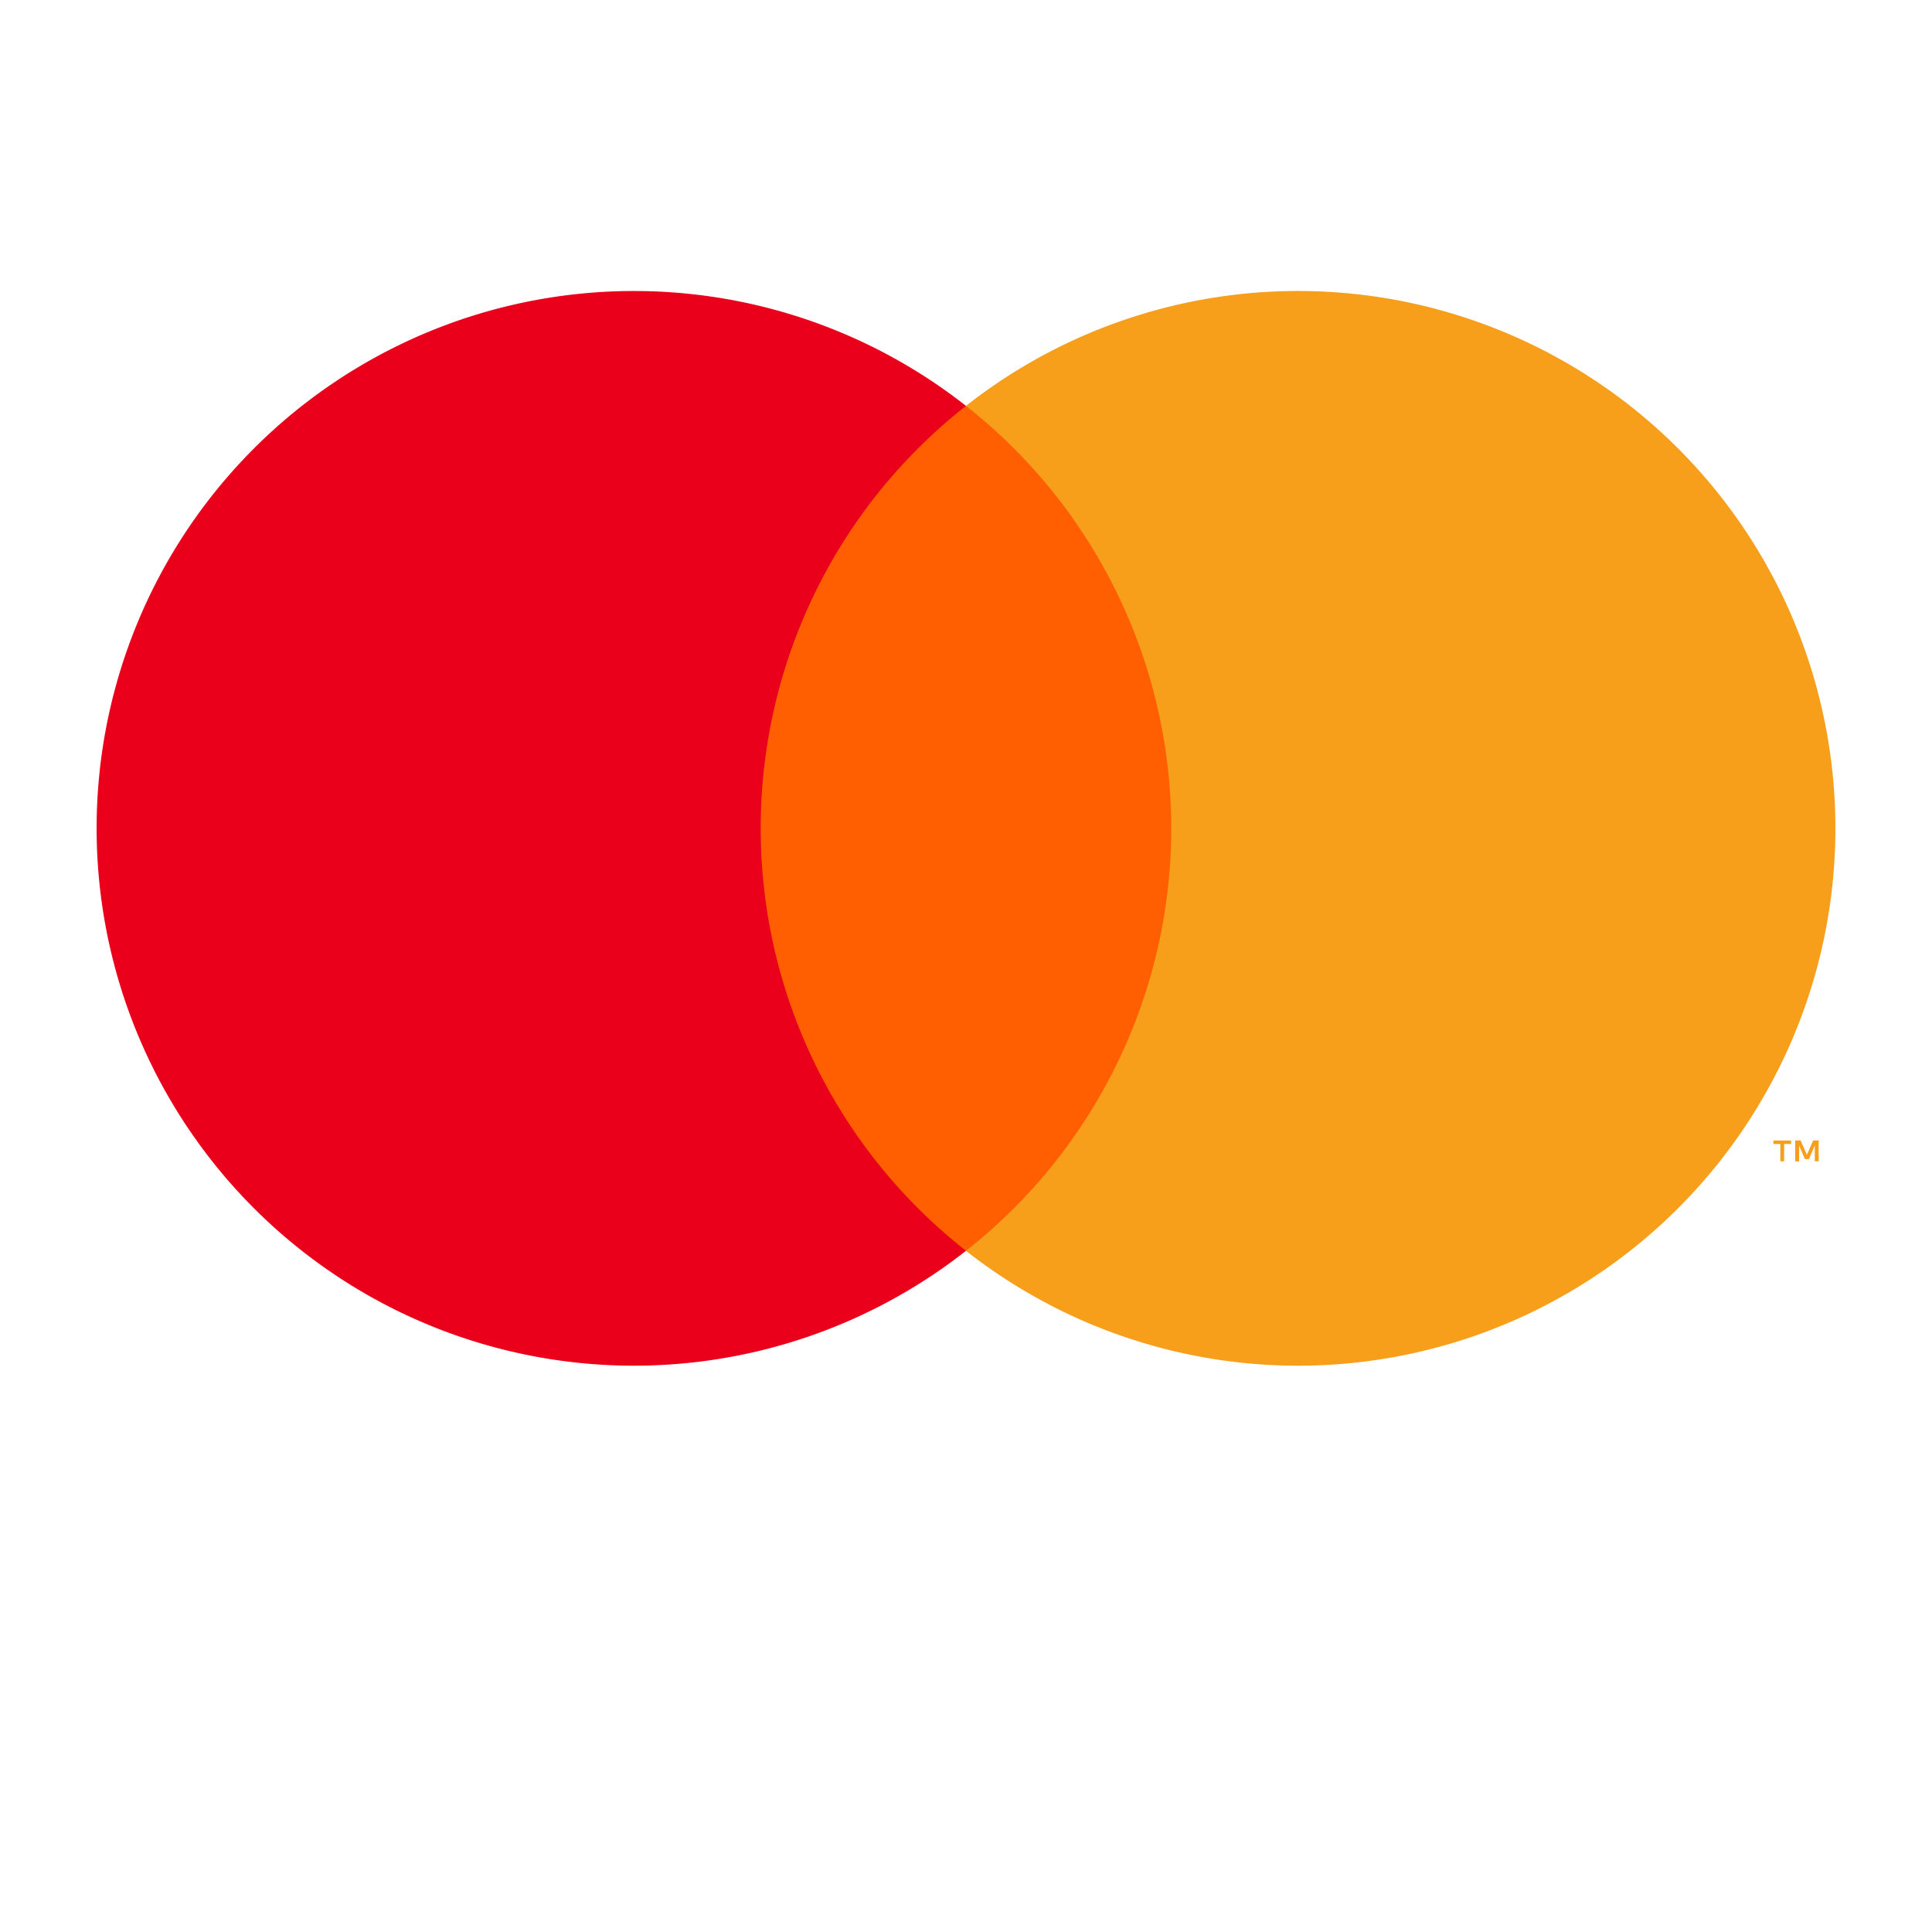
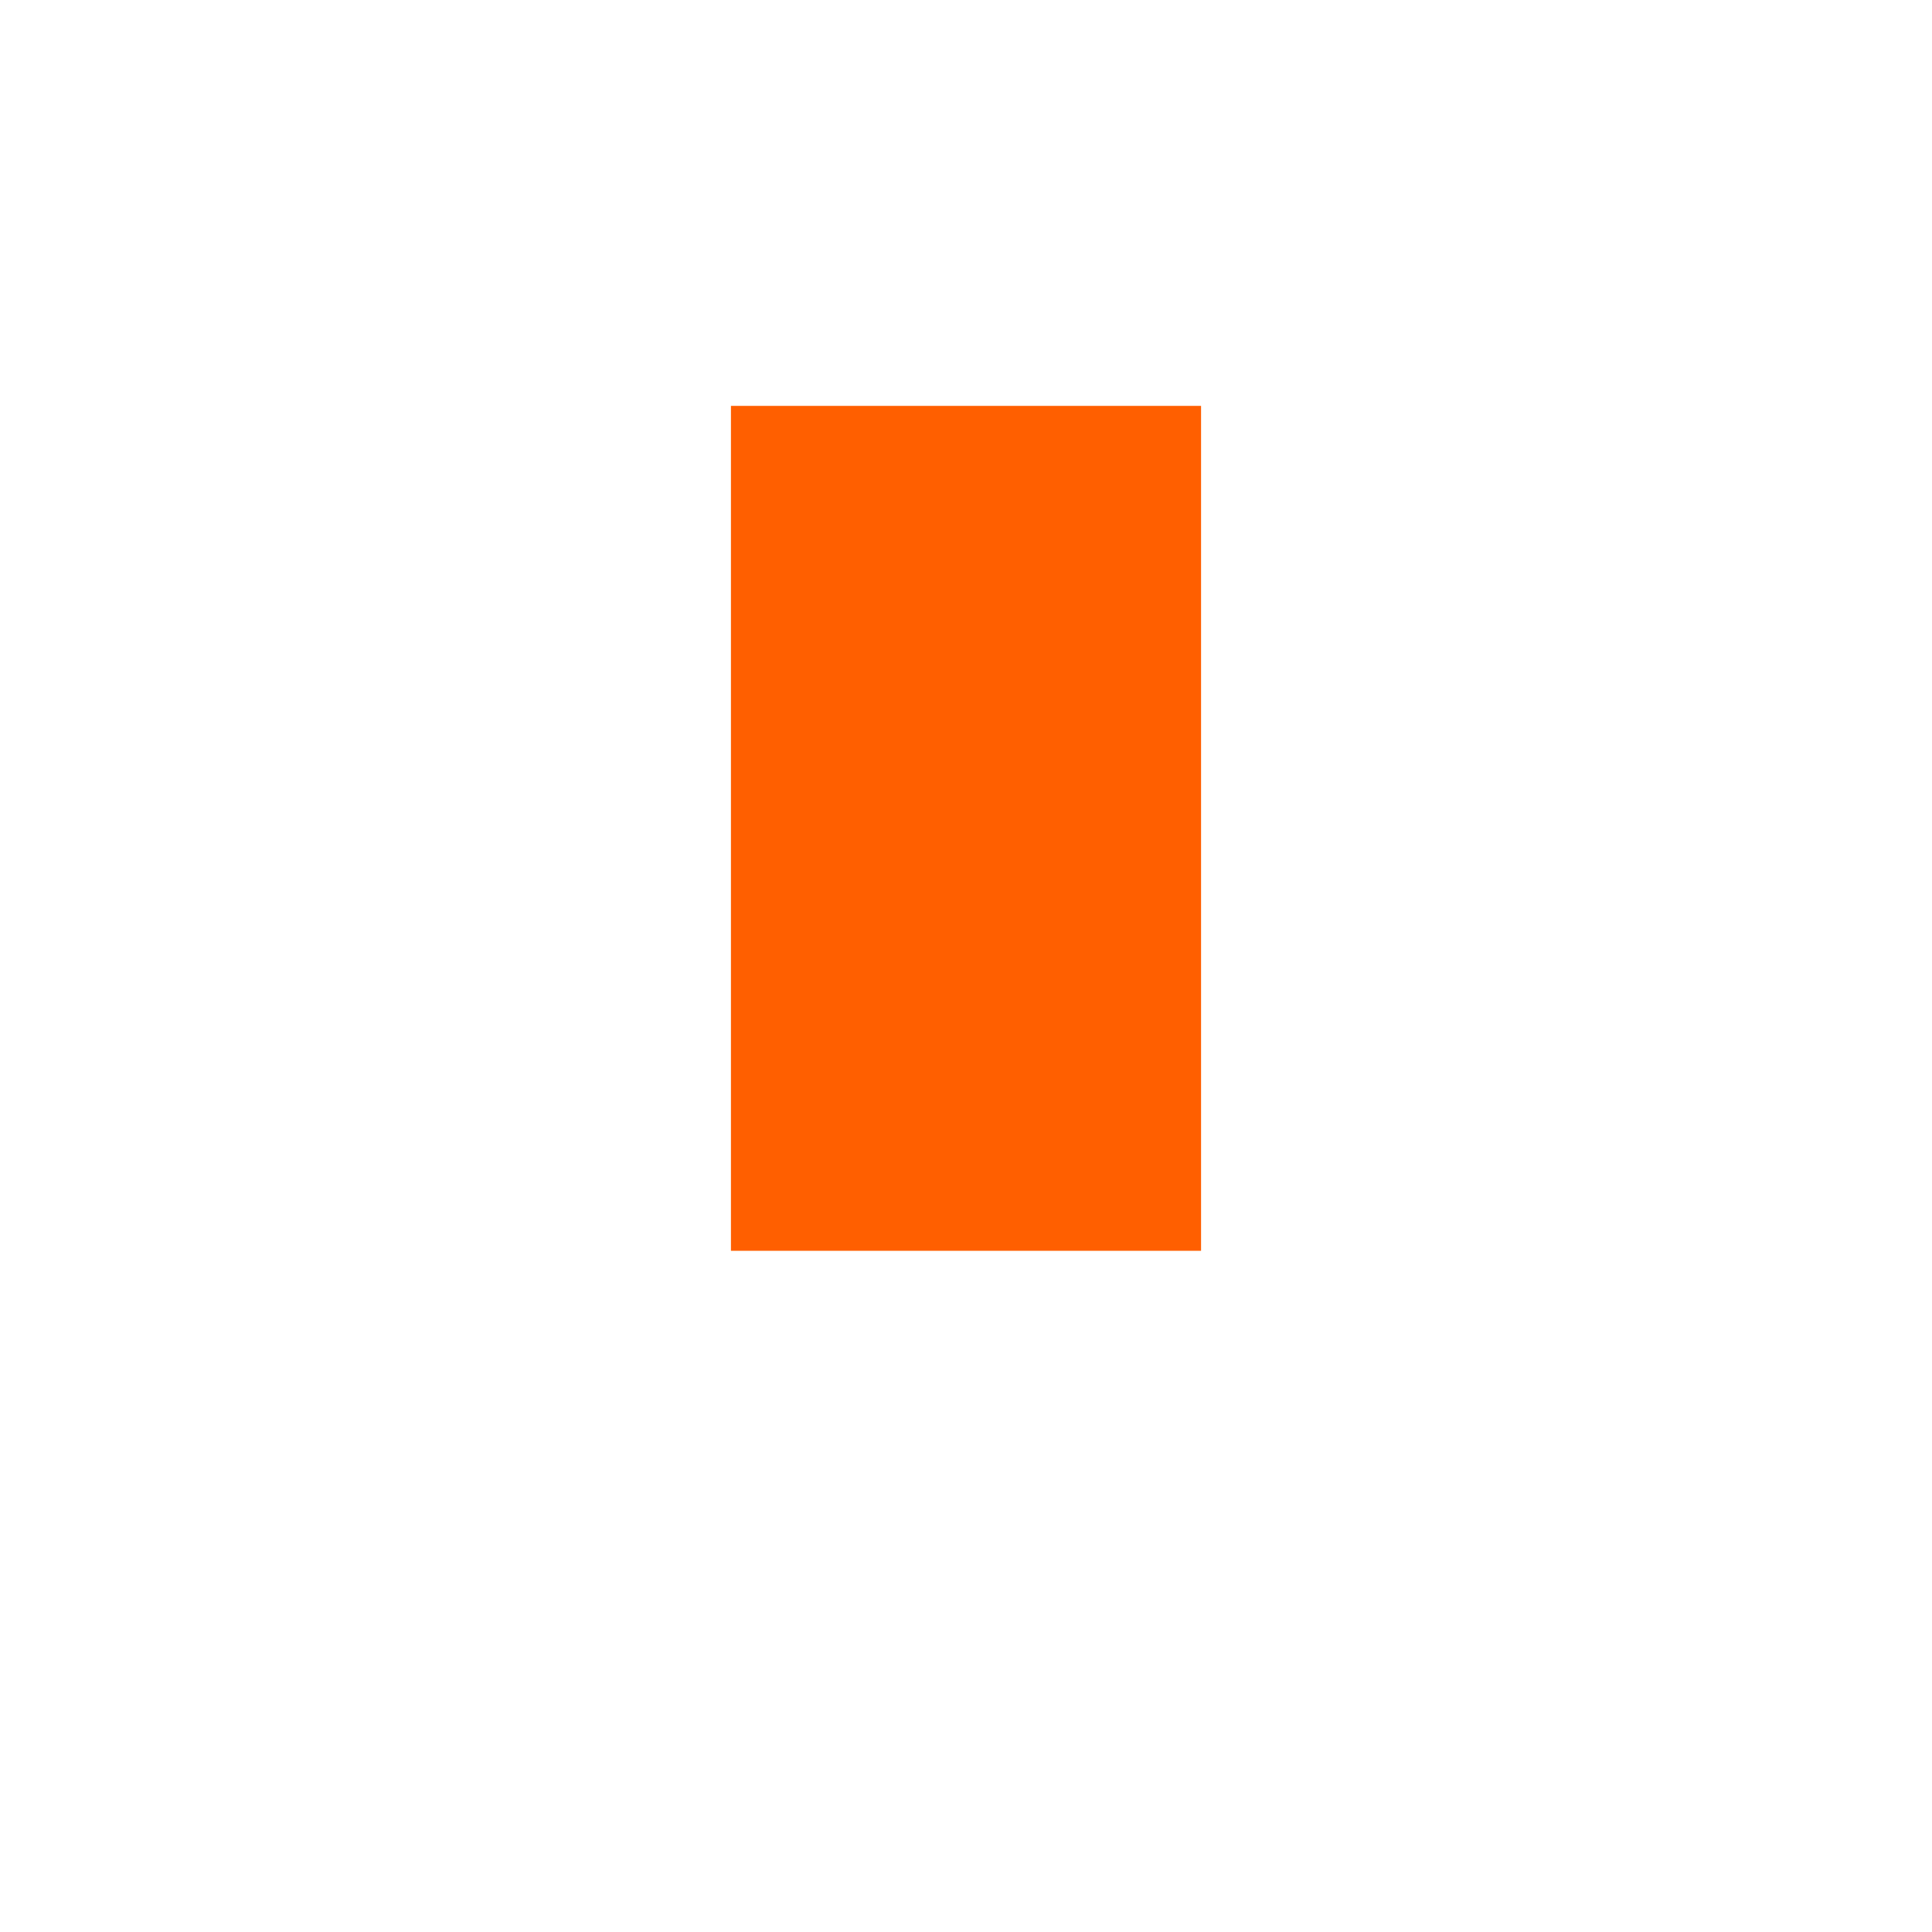
<svg xmlns="http://www.w3.org/2000/svg" width="24" height="24" fill="none">
  <g clip-path="url(#clip0_3201_1061)">
    <path d="M14.92 5.042H9.08v10.496h5.84V5.042z" fill="#FF5F00" />
-     <path d="M9.45 10.29A6.663 6.663 0 0112 5.042a6.675 6.675 0 100 10.496 6.664 6.664 0 01-2.55-5.248z" fill="#EB001B" />
-     <path d="M22.8 10.29A6.675 6.675 0 0112 15.538a6.676 6.676 0 000-10.496 6.675 6.675 0 0110.8 5.248zm-.637 4.136v-.215h.087v-.043h-.22v.043h.086v.215h.047zm.429 0v-.259h-.068l-.078.178-.078-.178h-.067v.26h.048v-.196l.073.168h.049l.073-.169v.196h.048z" fill="#F79E1B" />
  </g>
  <defs>
    <clipPath id="clip0_3201_1061">
      <path fill="#fff" d="M0 0h24v24H0z" />
    </clipPath>
  </defs>
</svg>